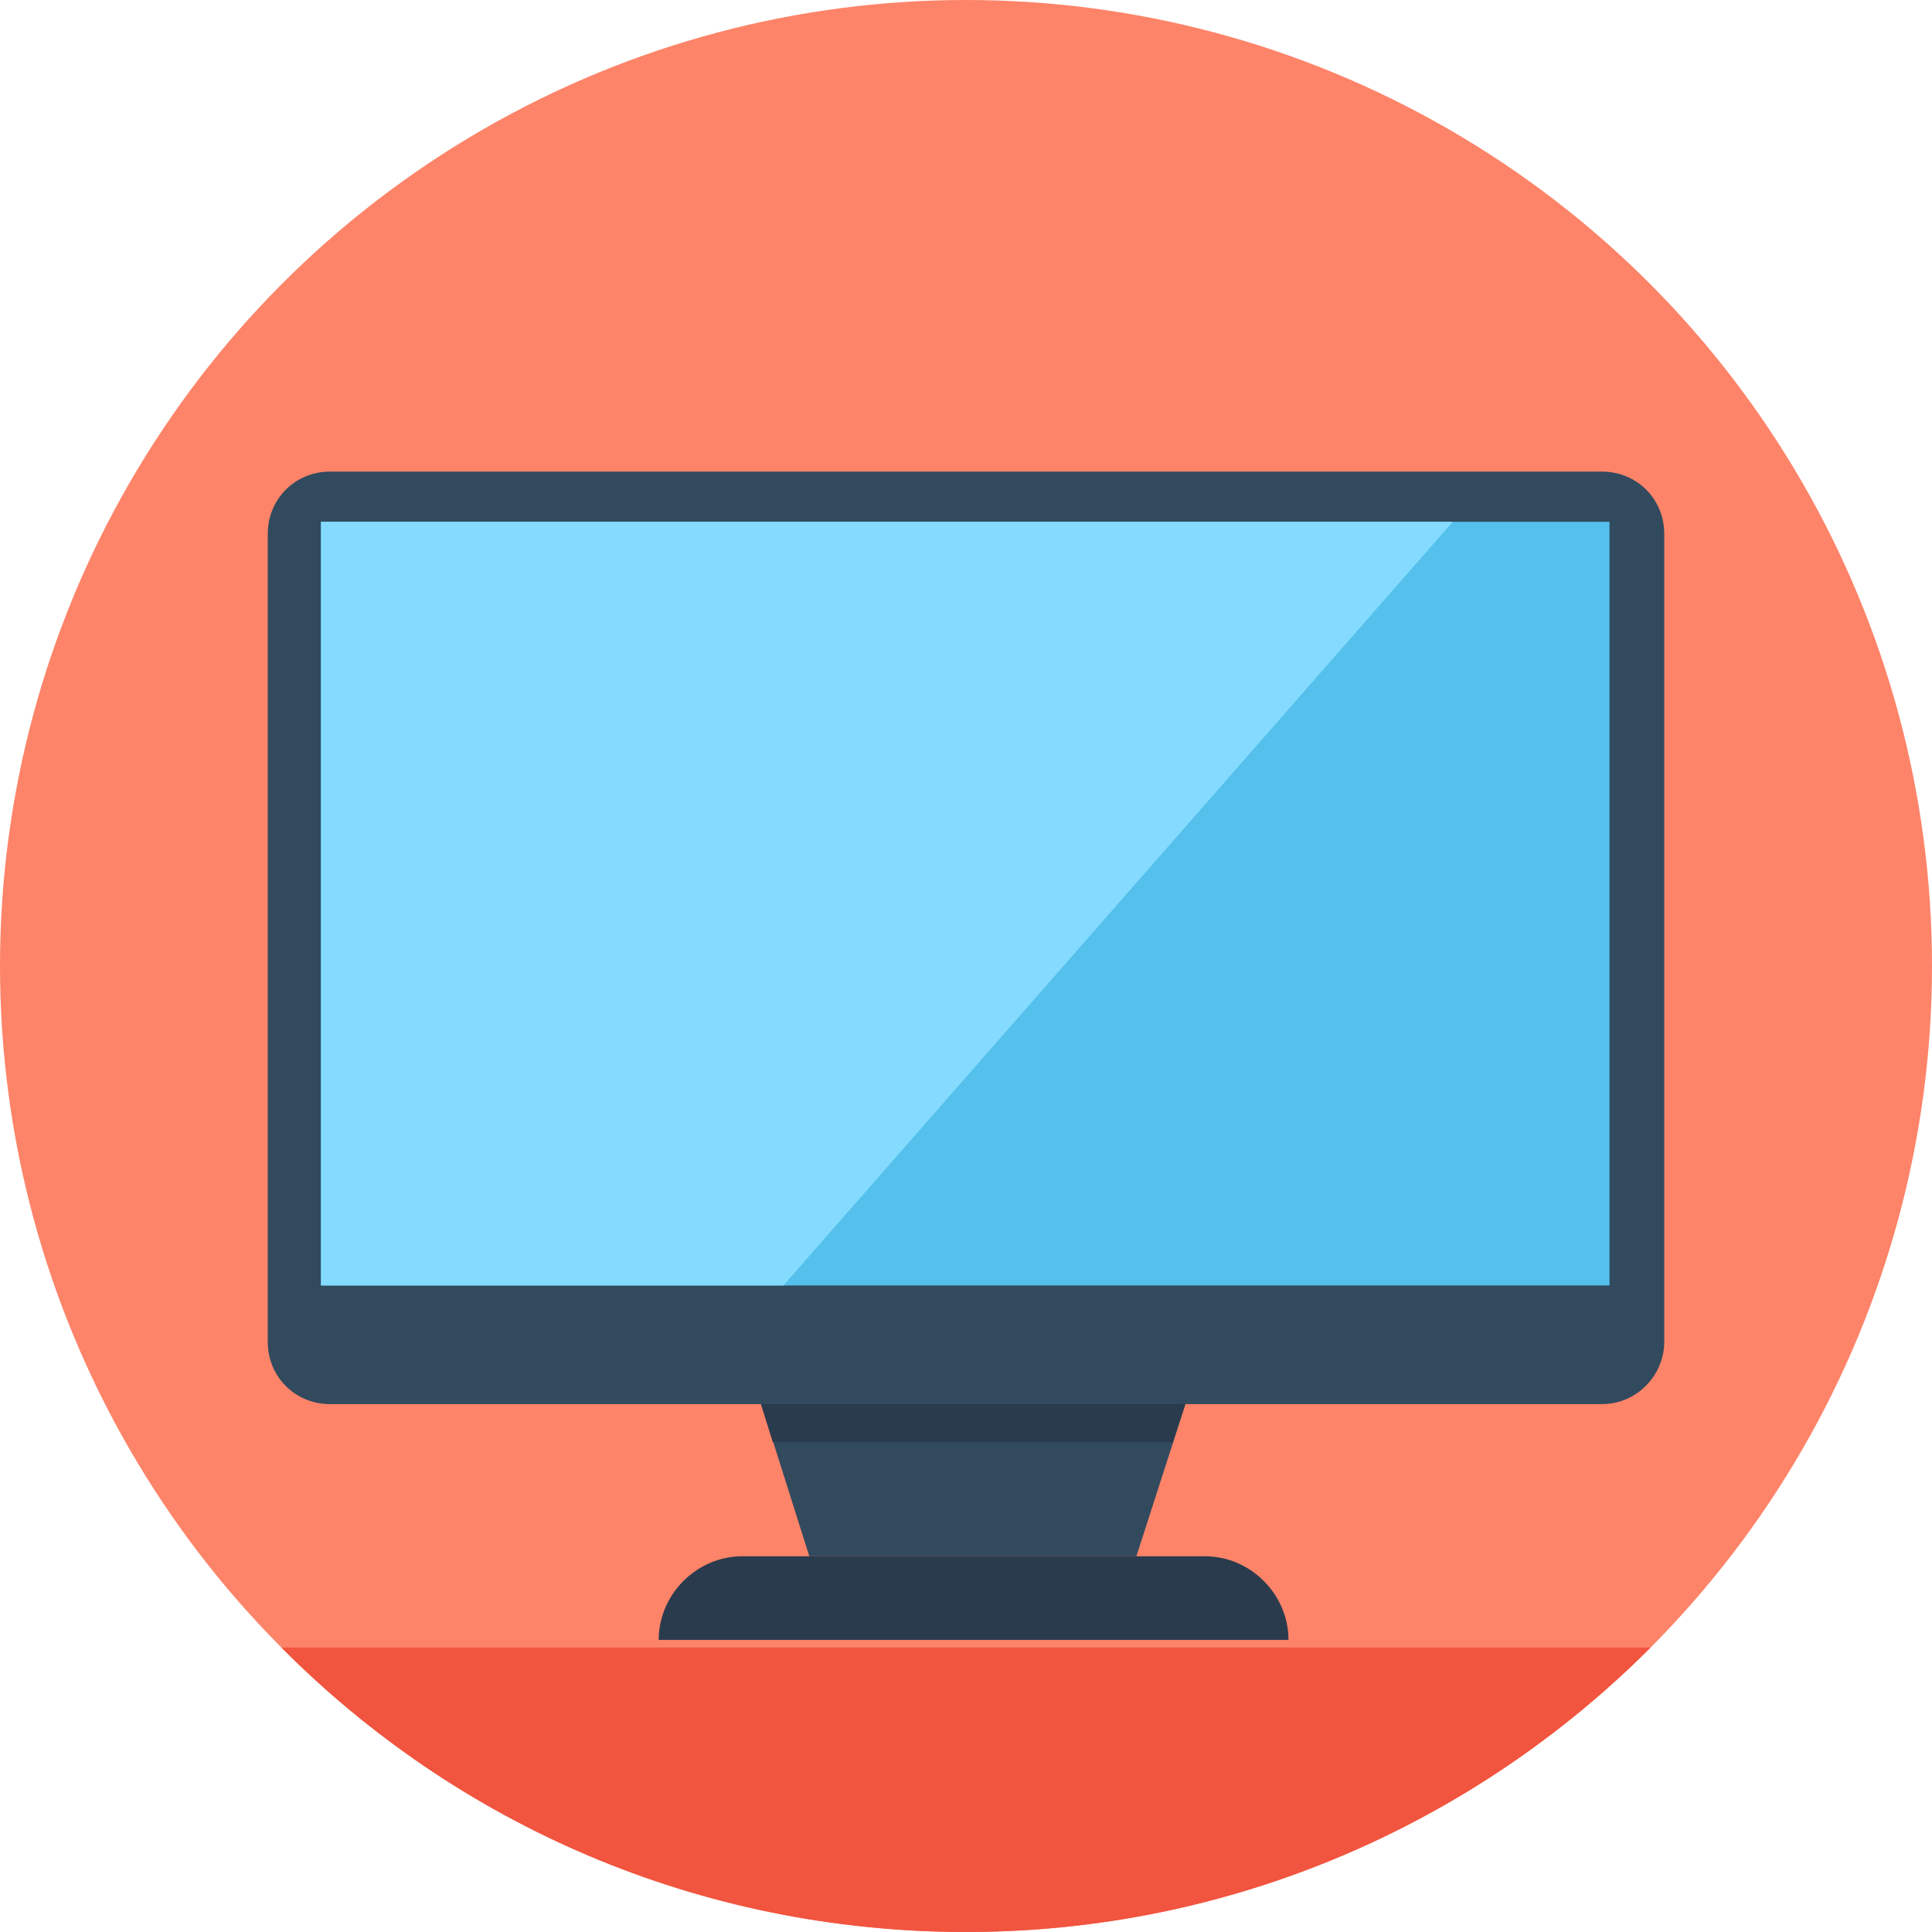
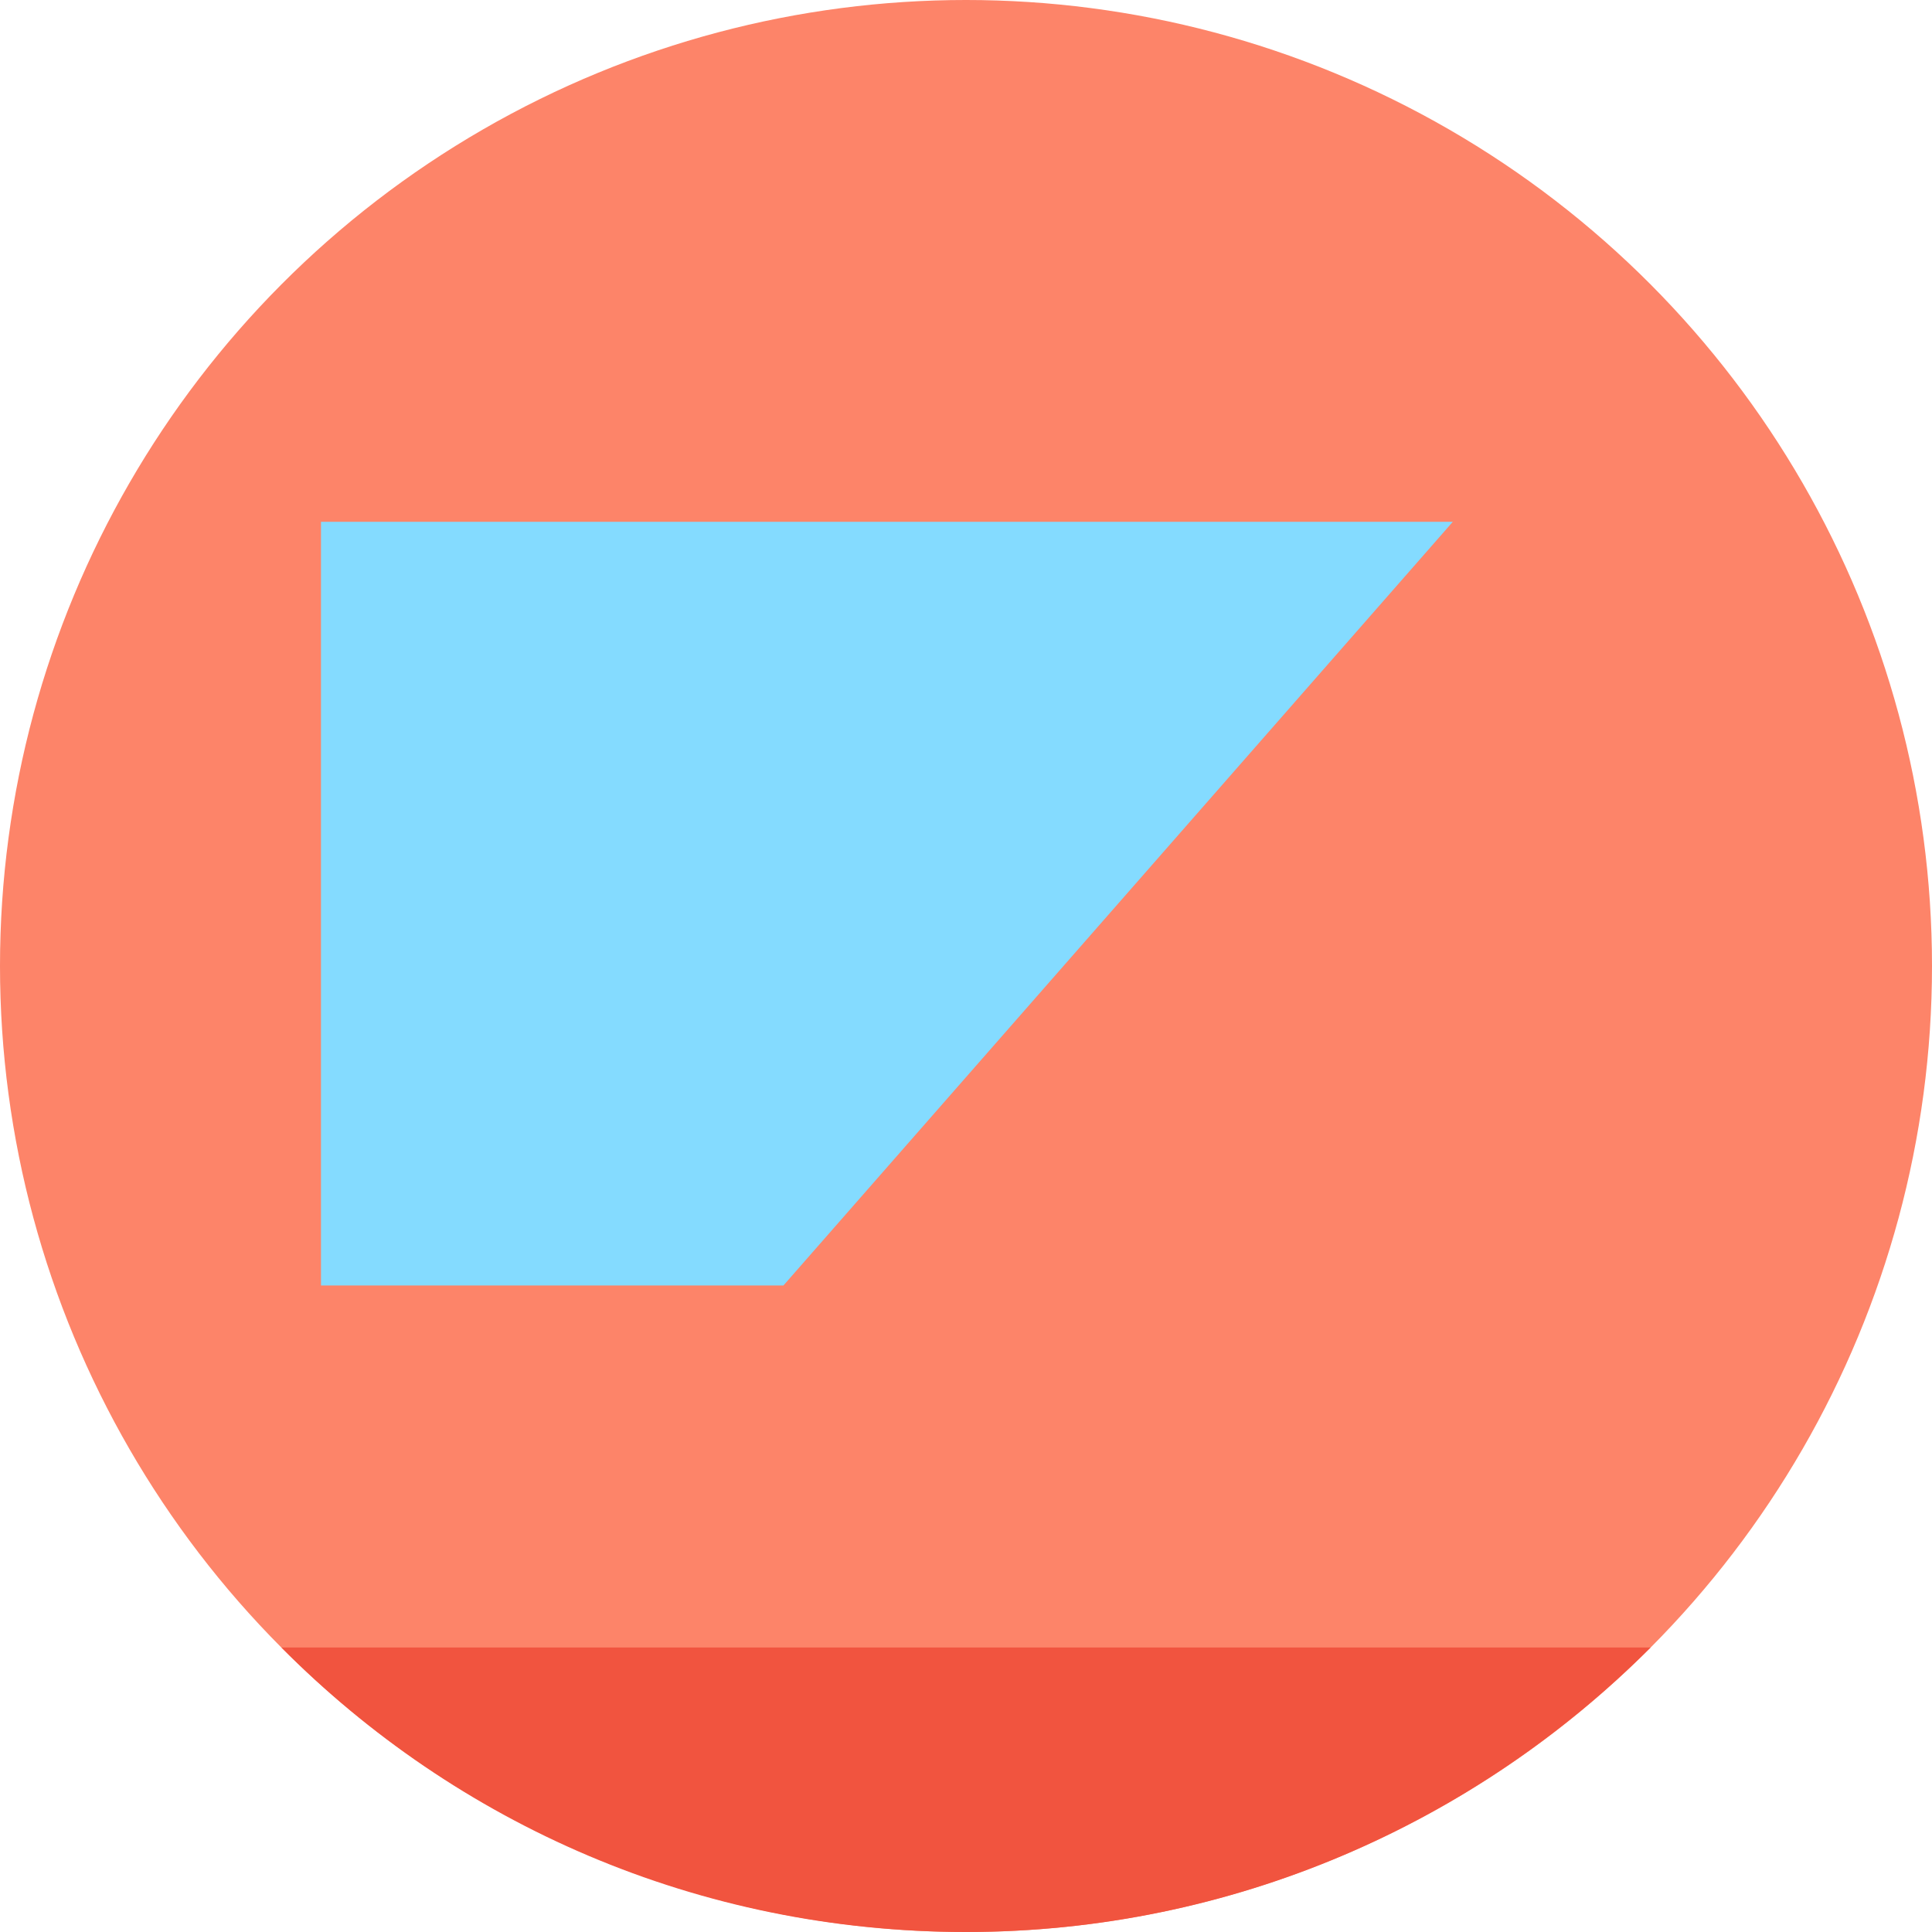
<svg xmlns="http://www.w3.org/2000/svg" version="1.1" id="Layer_1" viewBox="0 0 508 508" xml:space="preserve">
  <circle style="fill:#FD8469;" cx="254" cy="254" r="254" />
  <path style="fill:#F1543F;" d="M74,433.2c46,46.4,109.6,74.8,180,74.8s134-28.8,180-74.8H74z" />
-   <path style="fill:#2B3B4E;" d="M338.8,431.2H173.2l0,0c0-12,10-22,22-22h121.6C328.8,409.2,338.8,419.2,338.8,431.2L338.8,431.2z" />
-   <polygon style="fill:#324A5E;" points="298.8,409.2 212.8,409.2 193.2,347.2 318.8,347.2 " />
-   <polygon style="fill:#2B3B4E;" points="308.4,379.2 318.8,347.2 193.2,347.2 203.2,379.2 " />
-   <path style="fill:#324A5E;" d="M421.2,369.2H86.8c-9.2,0-16.4-7.2-16.4-16.4V140.4c0-9.2,7.2-16.4,16.4-16.4h334.4  c9.2,0,16.4,7.2,16.4,16.4v212.4C437.6,361.6,430.4,369.2,421.2,369.2z" />
-   <rect x="84.4" y="137.2" style="fill:#54C0EB;" width="338.8" height="200.8" />
  <polygon style="fill:#84DBFF;" points="382,137.2 84.4,137.2 84.4,338 206,338 " />
</svg>